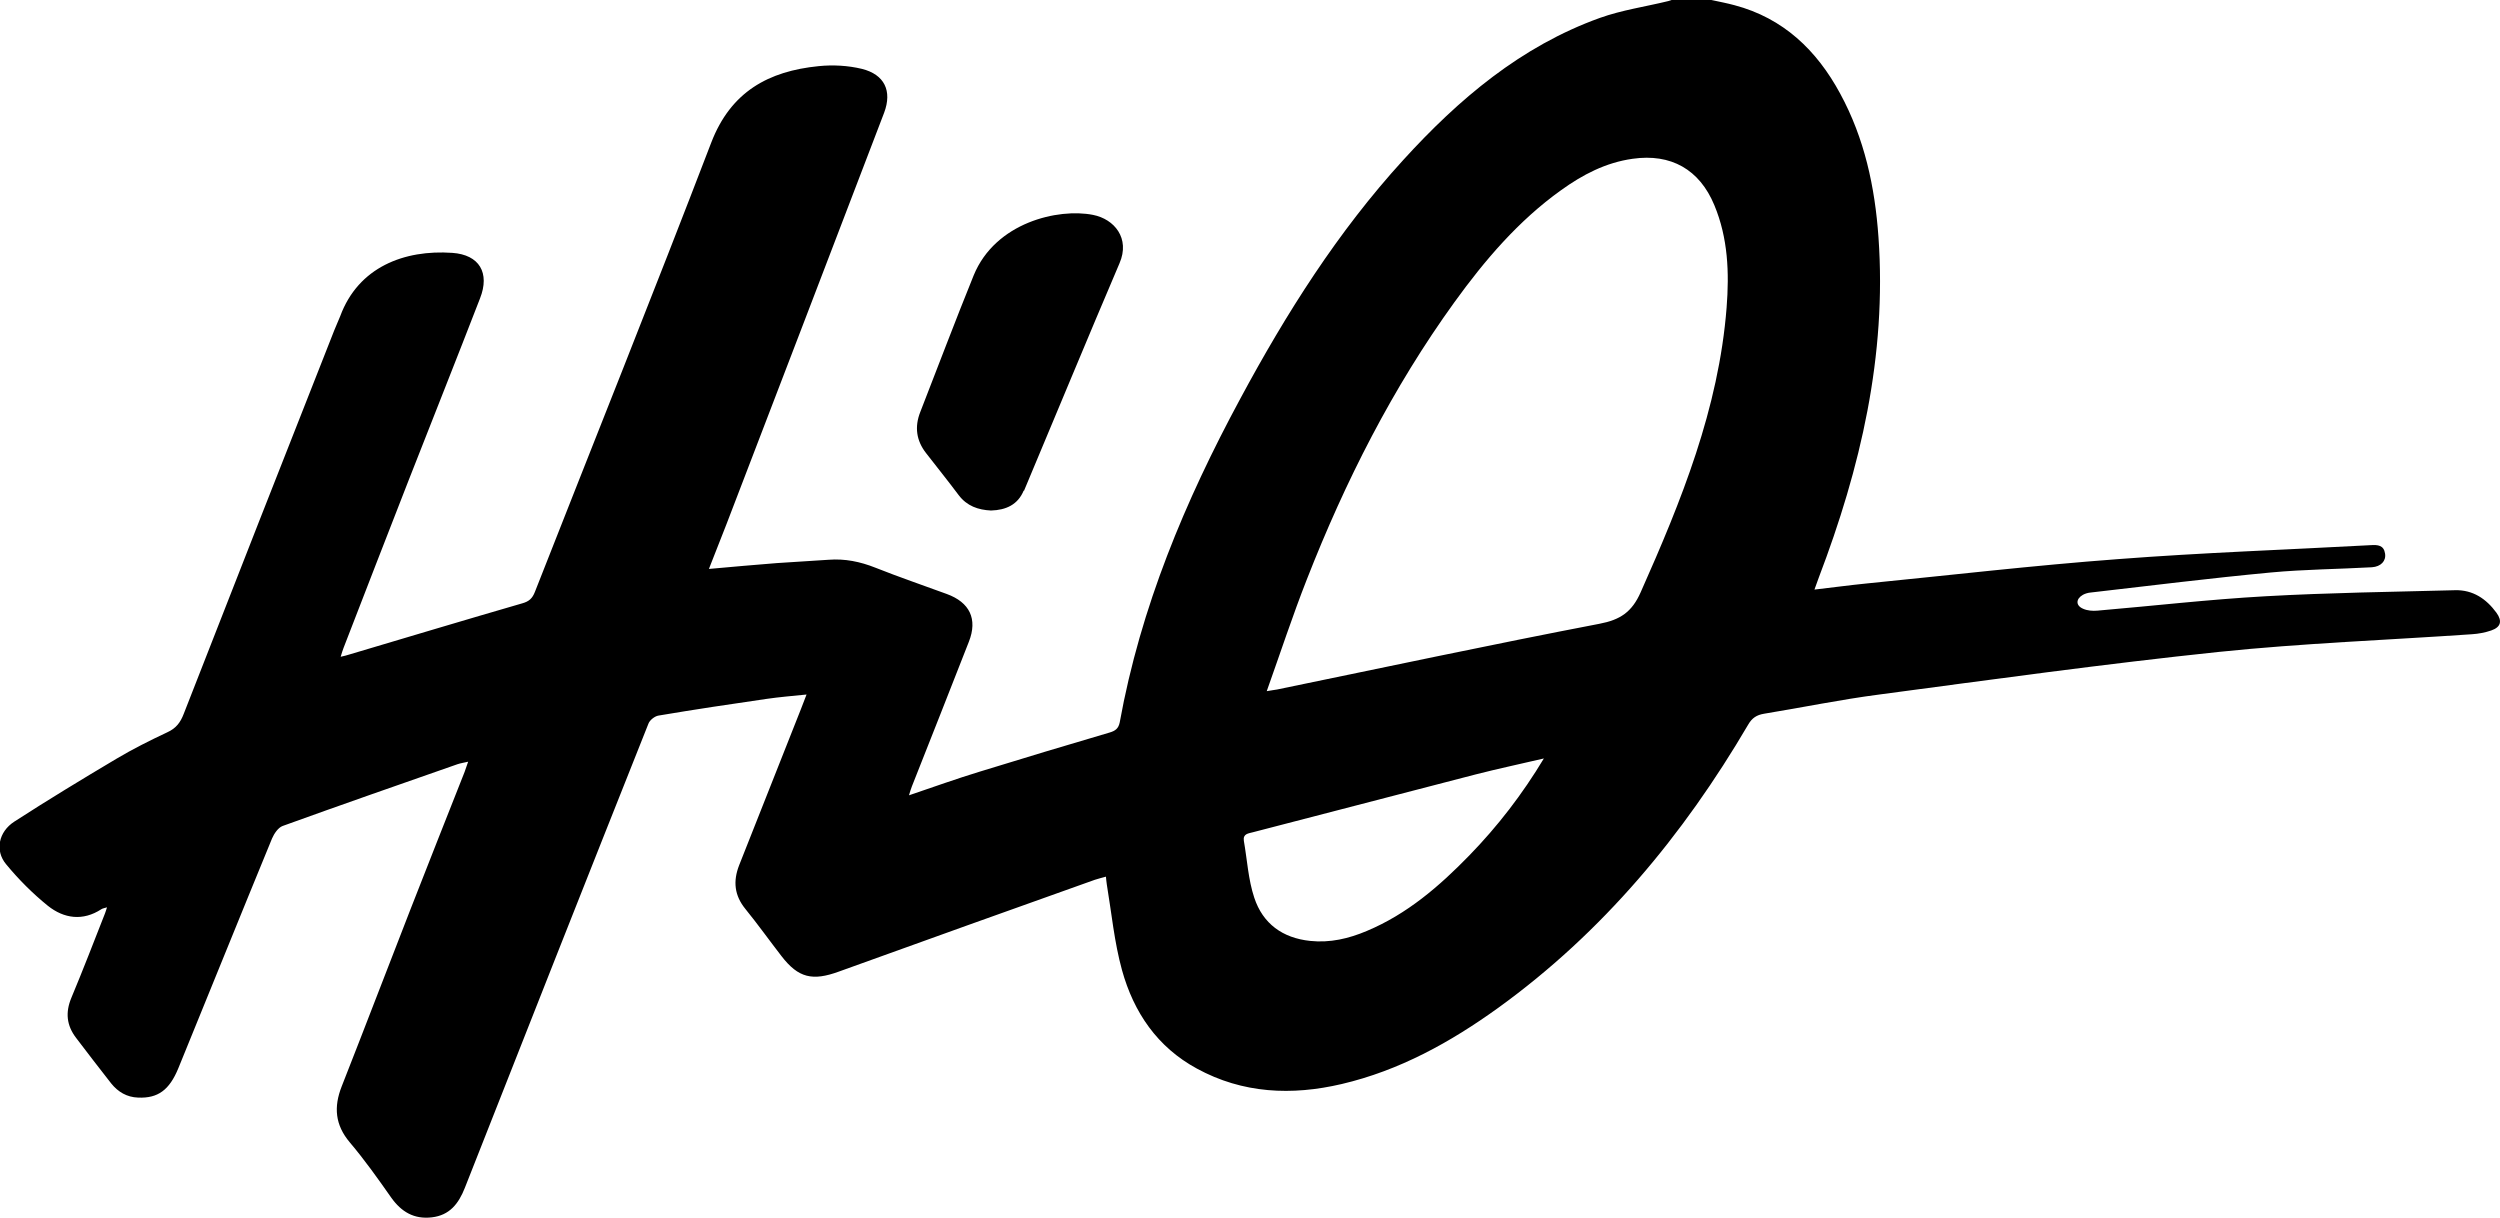
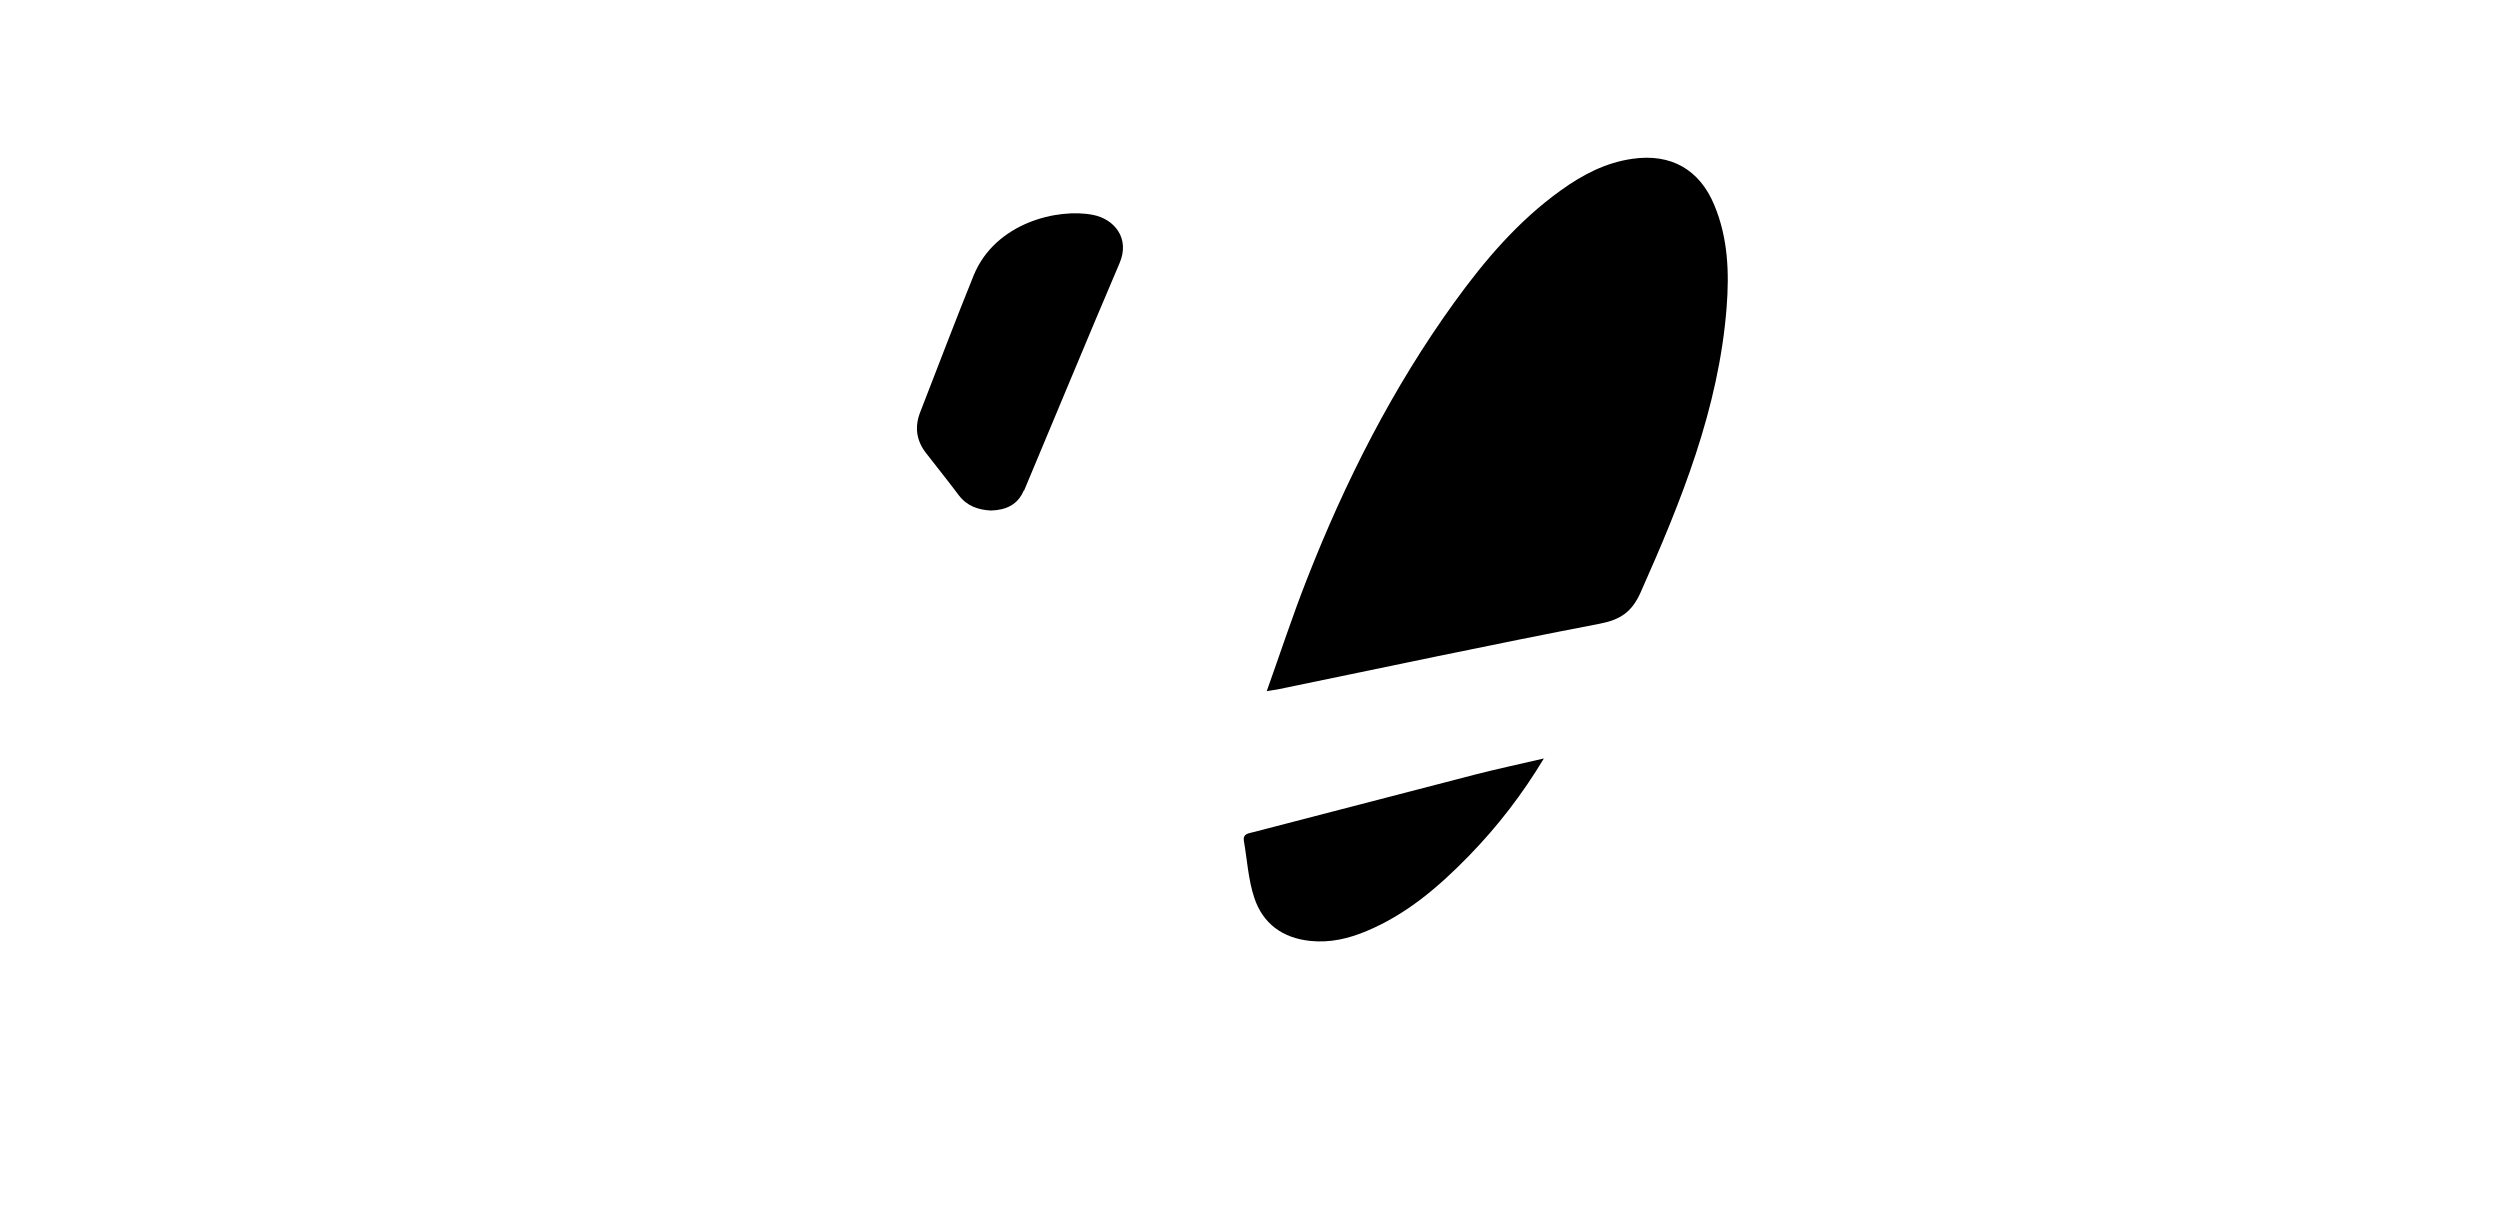
<svg xmlns="http://www.w3.org/2000/svg" id="Lager_1" version="1.1" viewBox="0 0 1198.3 583.7">
-   <path d="M820.3,0c3.7.8,7.4,1.5,11.1,2.5,23.4,6.2,39.4,21.6,50.6,42.3,11.7,21.5,16.7,44.8,18.4,69,4,56.7-8.6,110.5-28.6,163-.6,1.7-1.2,3.4-2.1,5.8,8.7-1,16.7-2.1,24.7-2.9,40.3-4,80.5-8.7,120.8-11.7,40.3-3.1,80.8-4.5,121.2-6.7,3.3-.2,6.2,0,6.8,4,.6,3.6-2,6.3-6.3,6.6-16.1.9-32.3,1-48.4,2.5-28.8,2.7-57.6,6.3-86.3,9.6-1.3.1-2.7.5-3.8,1.1-3.5,2-3.5,5.2.1,6.7,2,.9,4.5,1.1,6.8.9,26.9-2.3,53.7-5.4,80.6-6.9,30.3-1.7,60.6-2.1,90.9-2.9,8.5-.2,14.9,4.1,19.8,10.8,2.9,4,2.1,6.9-2.5,8.5-2.9,1-6.1,1.6-9.2,1.8-40.5,2.8-81.2,4.3-121.6,8.5-54.3,5.7-108.4,13.2-162.5,20.4-18.5,2.4-36.8,6.2-55.2,9.2-3.6.6-5.8,2-7.7,5.3-31.1,53-69.7,99.5-119.8,135.7-22.9,16.5-47.3,30-75,36.5-23.9,5.6-47.4,4.6-69.4-7.4-19-10.3-30.3-27-35.9-47.2-3.7-13.4-5-27.4-7.3-41.2-.2-1-.2-2-.4-3.6-2,.6-3.6.9-5.3,1.5-40.9,14.6-81.8,29.2-122.7,44-12.6,4.6-19.4,3.1-27.5-7.4-5.8-7.5-11.3-15.2-17.3-22.6-5.3-6.5-6-13.3-3-21,9.9-24.9,19.7-49.9,29.6-74.8.8-2,1.5-4,2.7-7-6.9.7-13,1.2-19.2,2.1-17.3,2.5-34.6,5.1-51.8,8-1.8.3-4.2,2.2-4.8,3.9-29.5,74.1-58.8,148.3-88,222.5-3,7.6-7.3,13.1-15.8,14.1-8.5,1-14.6-2.6-19.5-9.5-6.3-9-12.7-18-19.8-26.4-7.1-8.4-7.8-17-3.9-26.9,11.1-28.2,21.9-56.5,32.9-84.7,8.6-22,17.3-44,26-66,.5-1.4,1-2.8,1.7-4.9-2.1.5-3.6.7-5.1,1.2-28,9.8-55.9,19.5-83.8,29.6-2.2.8-4.1,3.7-5.1,6-15.1,36.7-29.9,73.4-44.9,110.1-4.3,10.5-9.8,14.5-19.3,14.1-5.4-.2-9.6-2.7-12.9-6.8-5.7-7.2-11.2-14.5-16.8-21.8-4.6-6-5.2-12.2-2.3-19.2,5.6-13.4,10.8-26.9,16.1-40.4.3-.7.5-1.5,1-3-1.3.4-2.1.5-2.7.9-8.9,5.8-17.9,4.5-25.6-1.6-7.3-5.9-14.1-12.7-20.1-20-5.4-6.5-3.6-15.5,4-20.4,16.1-10.4,32.4-20.3,48.9-30.1,7.9-4.7,16.1-8.8,24.4-12.7,4.2-1.9,6.3-4.7,7.9-8.9,23.9-61.3,48-122.5,72.1-183.7.9-2.3,2-4.6,2.9-6.9,8.7-23.5,30.7-31.9,53.7-30.3,13,.9,18.1,9.6,13.3,21.8-11.3,29.2-22.9,58.3-34.3,87.4-10.4,26.7-20.8,53.4-31.1,80.1-.5,1.2-.8,2.4-1.4,4.3,1.8-.4,3-.7,4.2-1.1,27.6-8.2,55.2-16.5,82.8-24.5,3.3-.9,4.9-2.4,6.1-5.5,28.2-71.8,56.9-143.3,84.5-215.3,9.4-24.5,27.5-34.3,51.5-36.7,6.8-.7,14.1-.3,20.7,1.3,10.9,2.7,14.6,10.6,10.7,21-25.1,65.8-50.4,131.5-75.6,197.3-2.7,7-5.5,13.9-8.4,21.4,11.4-1,21.9-2,32.5-2.8,8.3-.6,16.6-1,24.9-1.6,7.8-.6,15.1.9,22.4,3.8,11.3,4.5,22.8,8.4,34.2,12.6,11,4,14.9,12,10.6,22.9-9,23.1-18.2,46.2-27.3,69.3-.5,1.2-.8,2.4-1.4,4.3,11.8-4,22.9-8,34.1-11.4,20.7-6.4,41.4-12.6,62.1-18.7,2.7-.8,4.2-1.9,4.8-4.8,10-55.2,31.3-106.1,57.8-155.2,22-40.9,46.7-80,78.1-114.4,26.6-29.2,56.4-54.5,94.2-68.1,10.6-3.8,21.9-5.4,32.9-8.1.8-.2,1.5-.5,2.3-.8,6,0,12,0,18,0ZM607.1,331.3c2.8-.5,3.9-.6,5-.8,51.5-10.6,102.9-21.6,154.5-31.5,10-1.9,15.6-5.6,19.8-15.1,19.5-43.8,37.4-88,41.2-136.5,1.3-16.7.7-33.3-5.9-49.1-7.1-17.1-20.8-24.8-39.1-22.2-12.9,1.8-24,7.6-34.4,15.1-20.4,14.6-36.5,33.5-51.1,53.7-29.6,41-52.3,85.8-70.7,132.8-6.8,17.3-12.6,35-19.3,53.8ZM740.2,363.5c-11,2.6-22,4.9-32.9,7.7-35.6,9.2-71.1,18.5-106.7,27.7-2.2.6-4.9.7-4.4,4.1,1.6,9.1,2.1,18.6,5,27.3,4.1,12.4,13.5,19.3,26.8,20.7,9.5,1,18.5-1.1,27.2-4.8,19.3-8.1,34.7-21.4,49.1-36.2,13.6-14,25.4-29.3,35.8-46.6ZM490.8,235.3c15.3-36.4,30.3-72.8,45.8-109.1,5.2-12-2.5-21.2-12.7-23.2-16.7-3.3-46.8,3.6-57.2,29-8.8,21.7-17.1,43.7-25.6,65.5-2.8,7.1-1.9,13.7,2.8,19.7,5.2,6.7,10.5,13.3,15.6,20.1,4,5.3,9.4,7.1,15.5,7.4,7.2-.2,12.9-2.8,15.7-9.6Z" />
+   <path d="M820.3,0ZM607.1,331.3c2.8-.5,3.9-.6,5-.8,51.5-10.6,102.9-21.6,154.5-31.5,10-1.9,15.6-5.6,19.8-15.1,19.5-43.8,37.4-88,41.2-136.5,1.3-16.7.7-33.3-5.9-49.1-7.1-17.1-20.8-24.8-39.1-22.2-12.9,1.8-24,7.6-34.4,15.1-20.4,14.6-36.5,33.5-51.1,53.7-29.6,41-52.3,85.8-70.7,132.8-6.8,17.3-12.6,35-19.3,53.8ZM740.2,363.5c-11,2.6-22,4.9-32.9,7.7-35.6,9.2-71.1,18.5-106.7,27.7-2.2.6-4.9.7-4.4,4.1,1.6,9.1,2.1,18.6,5,27.3,4.1,12.4,13.5,19.3,26.8,20.7,9.5,1,18.5-1.1,27.2-4.8,19.3-8.1,34.7-21.4,49.1-36.2,13.6-14,25.4-29.3,35.8-46.6ZM490.8,235.3c15.3-36.4,30.3-72.8,45.8-109.1,5.2-12-2.5-21.2-12.7-23.2-16.7-3.3-46.8,3.6-57.2,29-8.8,21.7-17.1,43.7-25.6,65.5-2.8,7.1-1.9,13.7,2.8,19.7,5.2,6.7,10.5,13.3,15.6,20.1,4,5.3,9.4,7.1,15.5,7.4,7.2-.2,12.9-2.8,15.7-9.6Z" />
</svg>